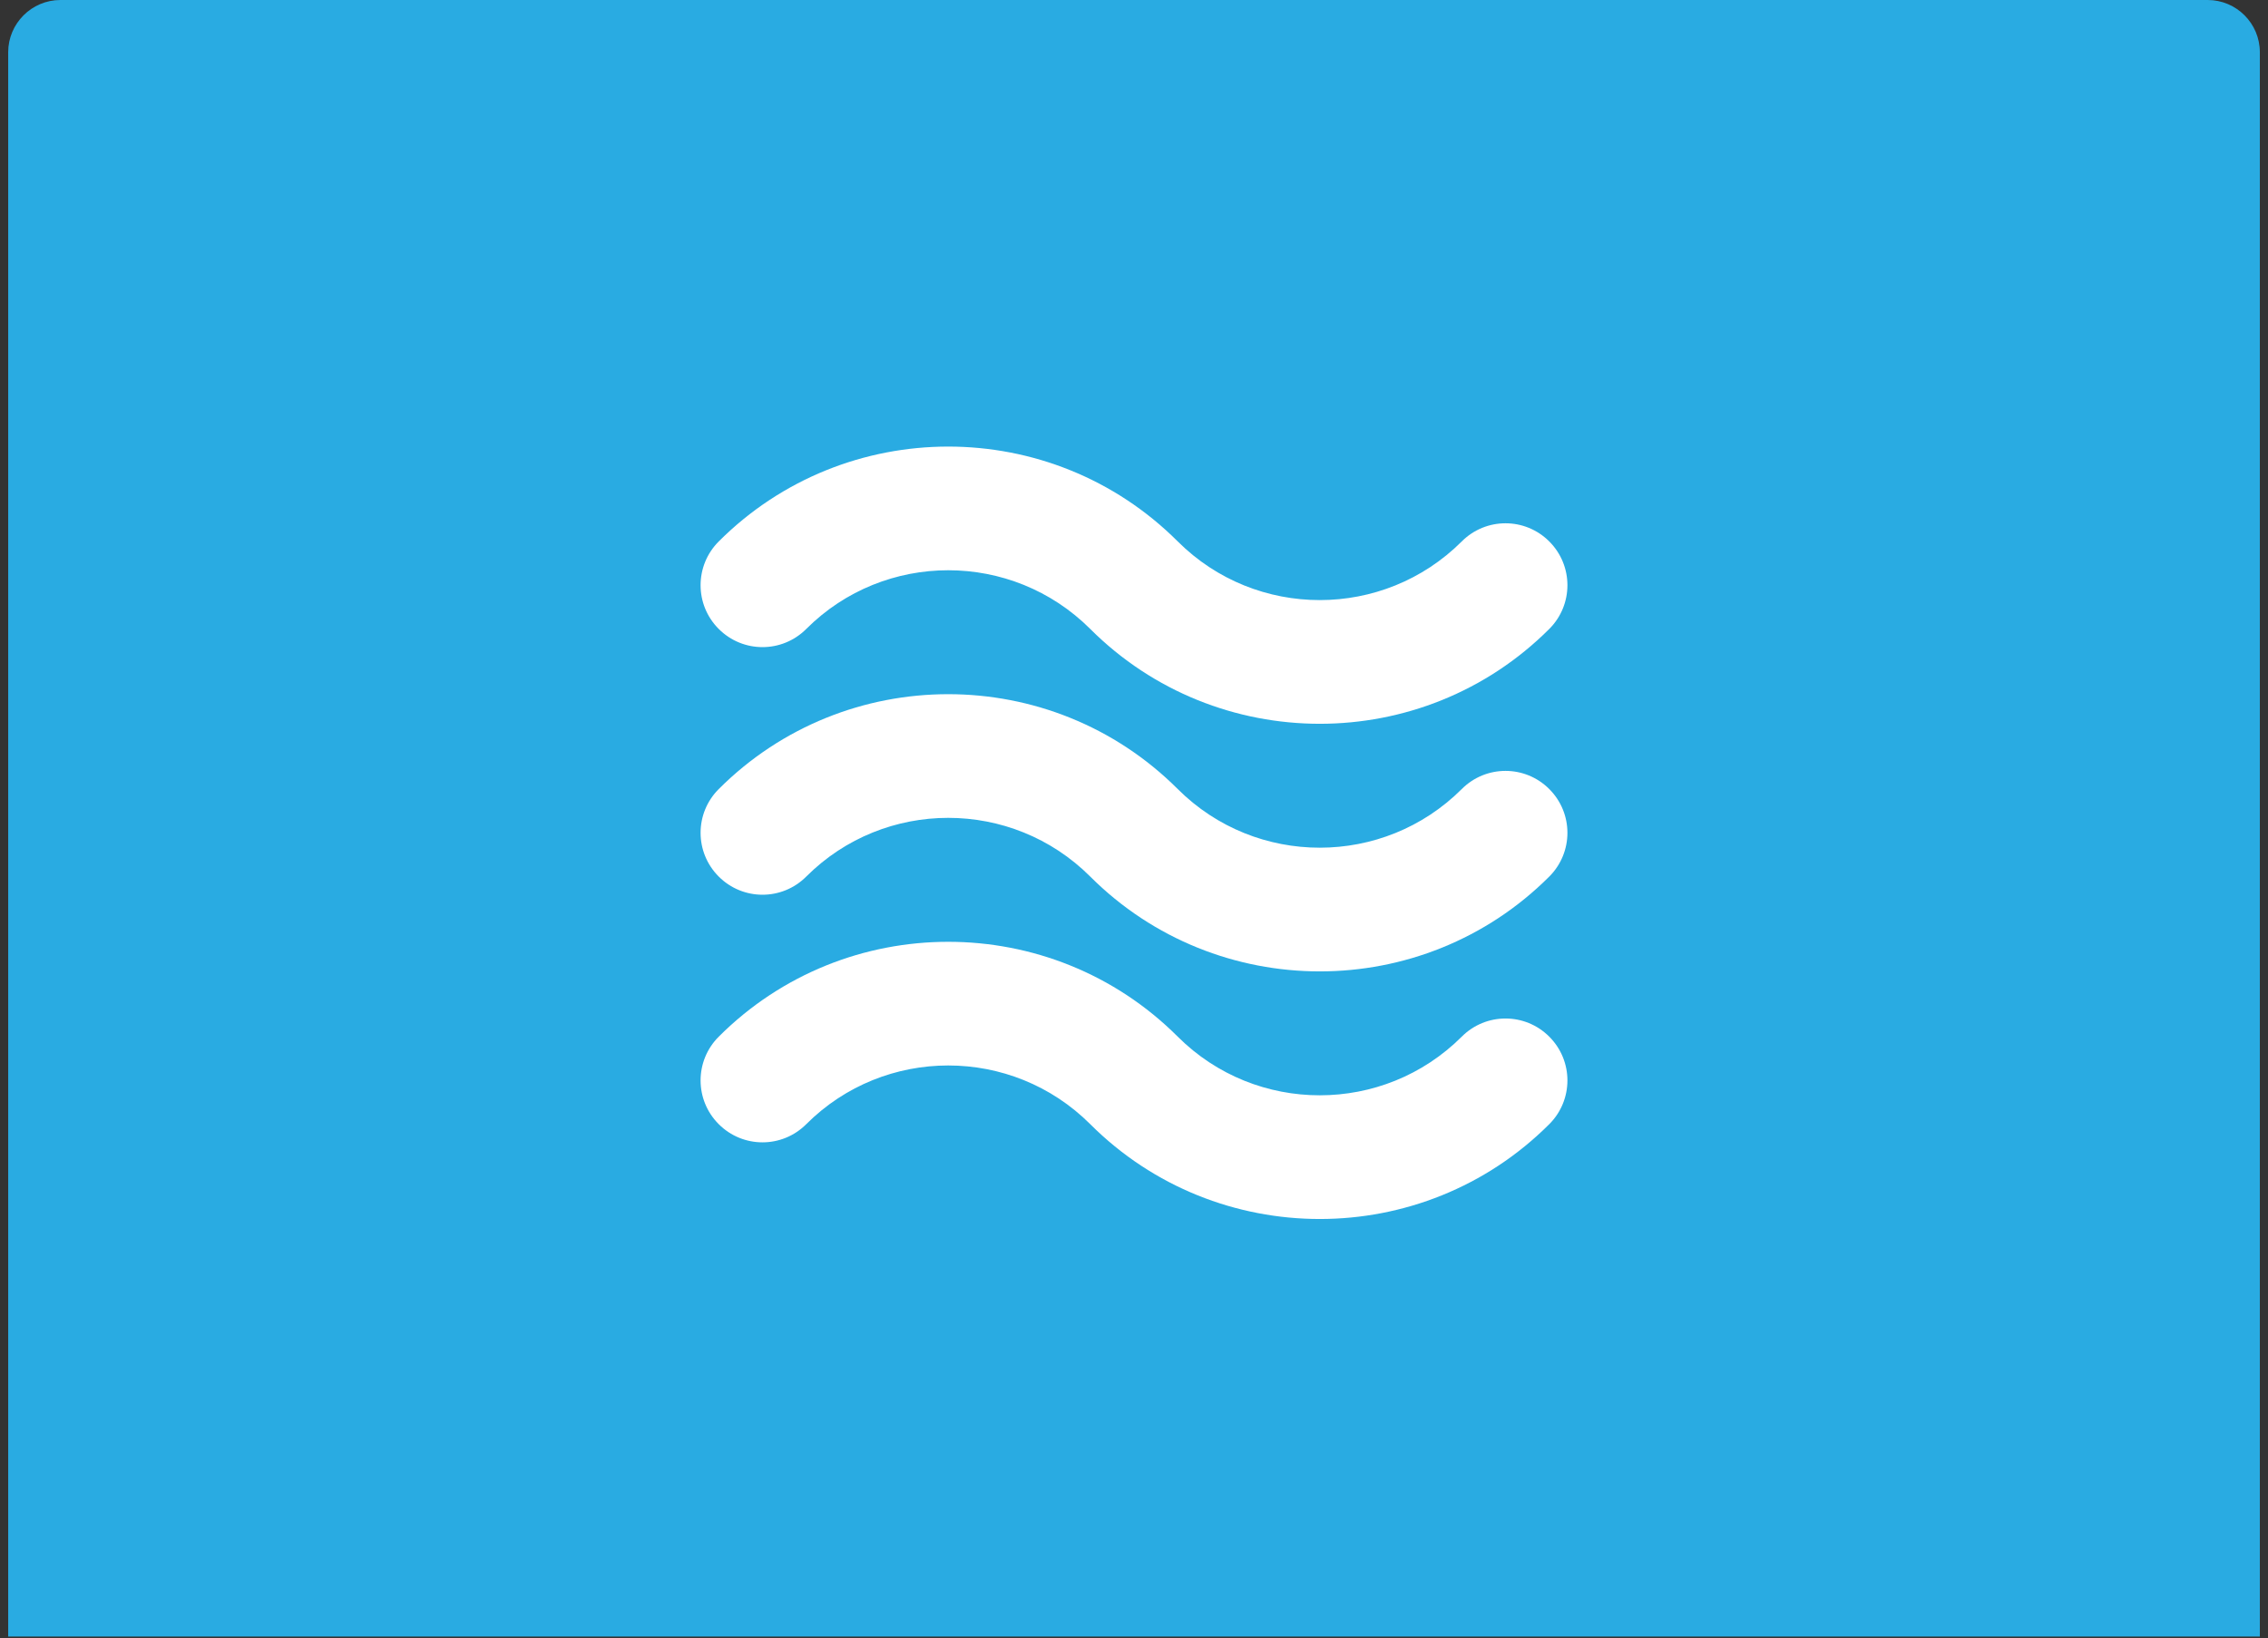
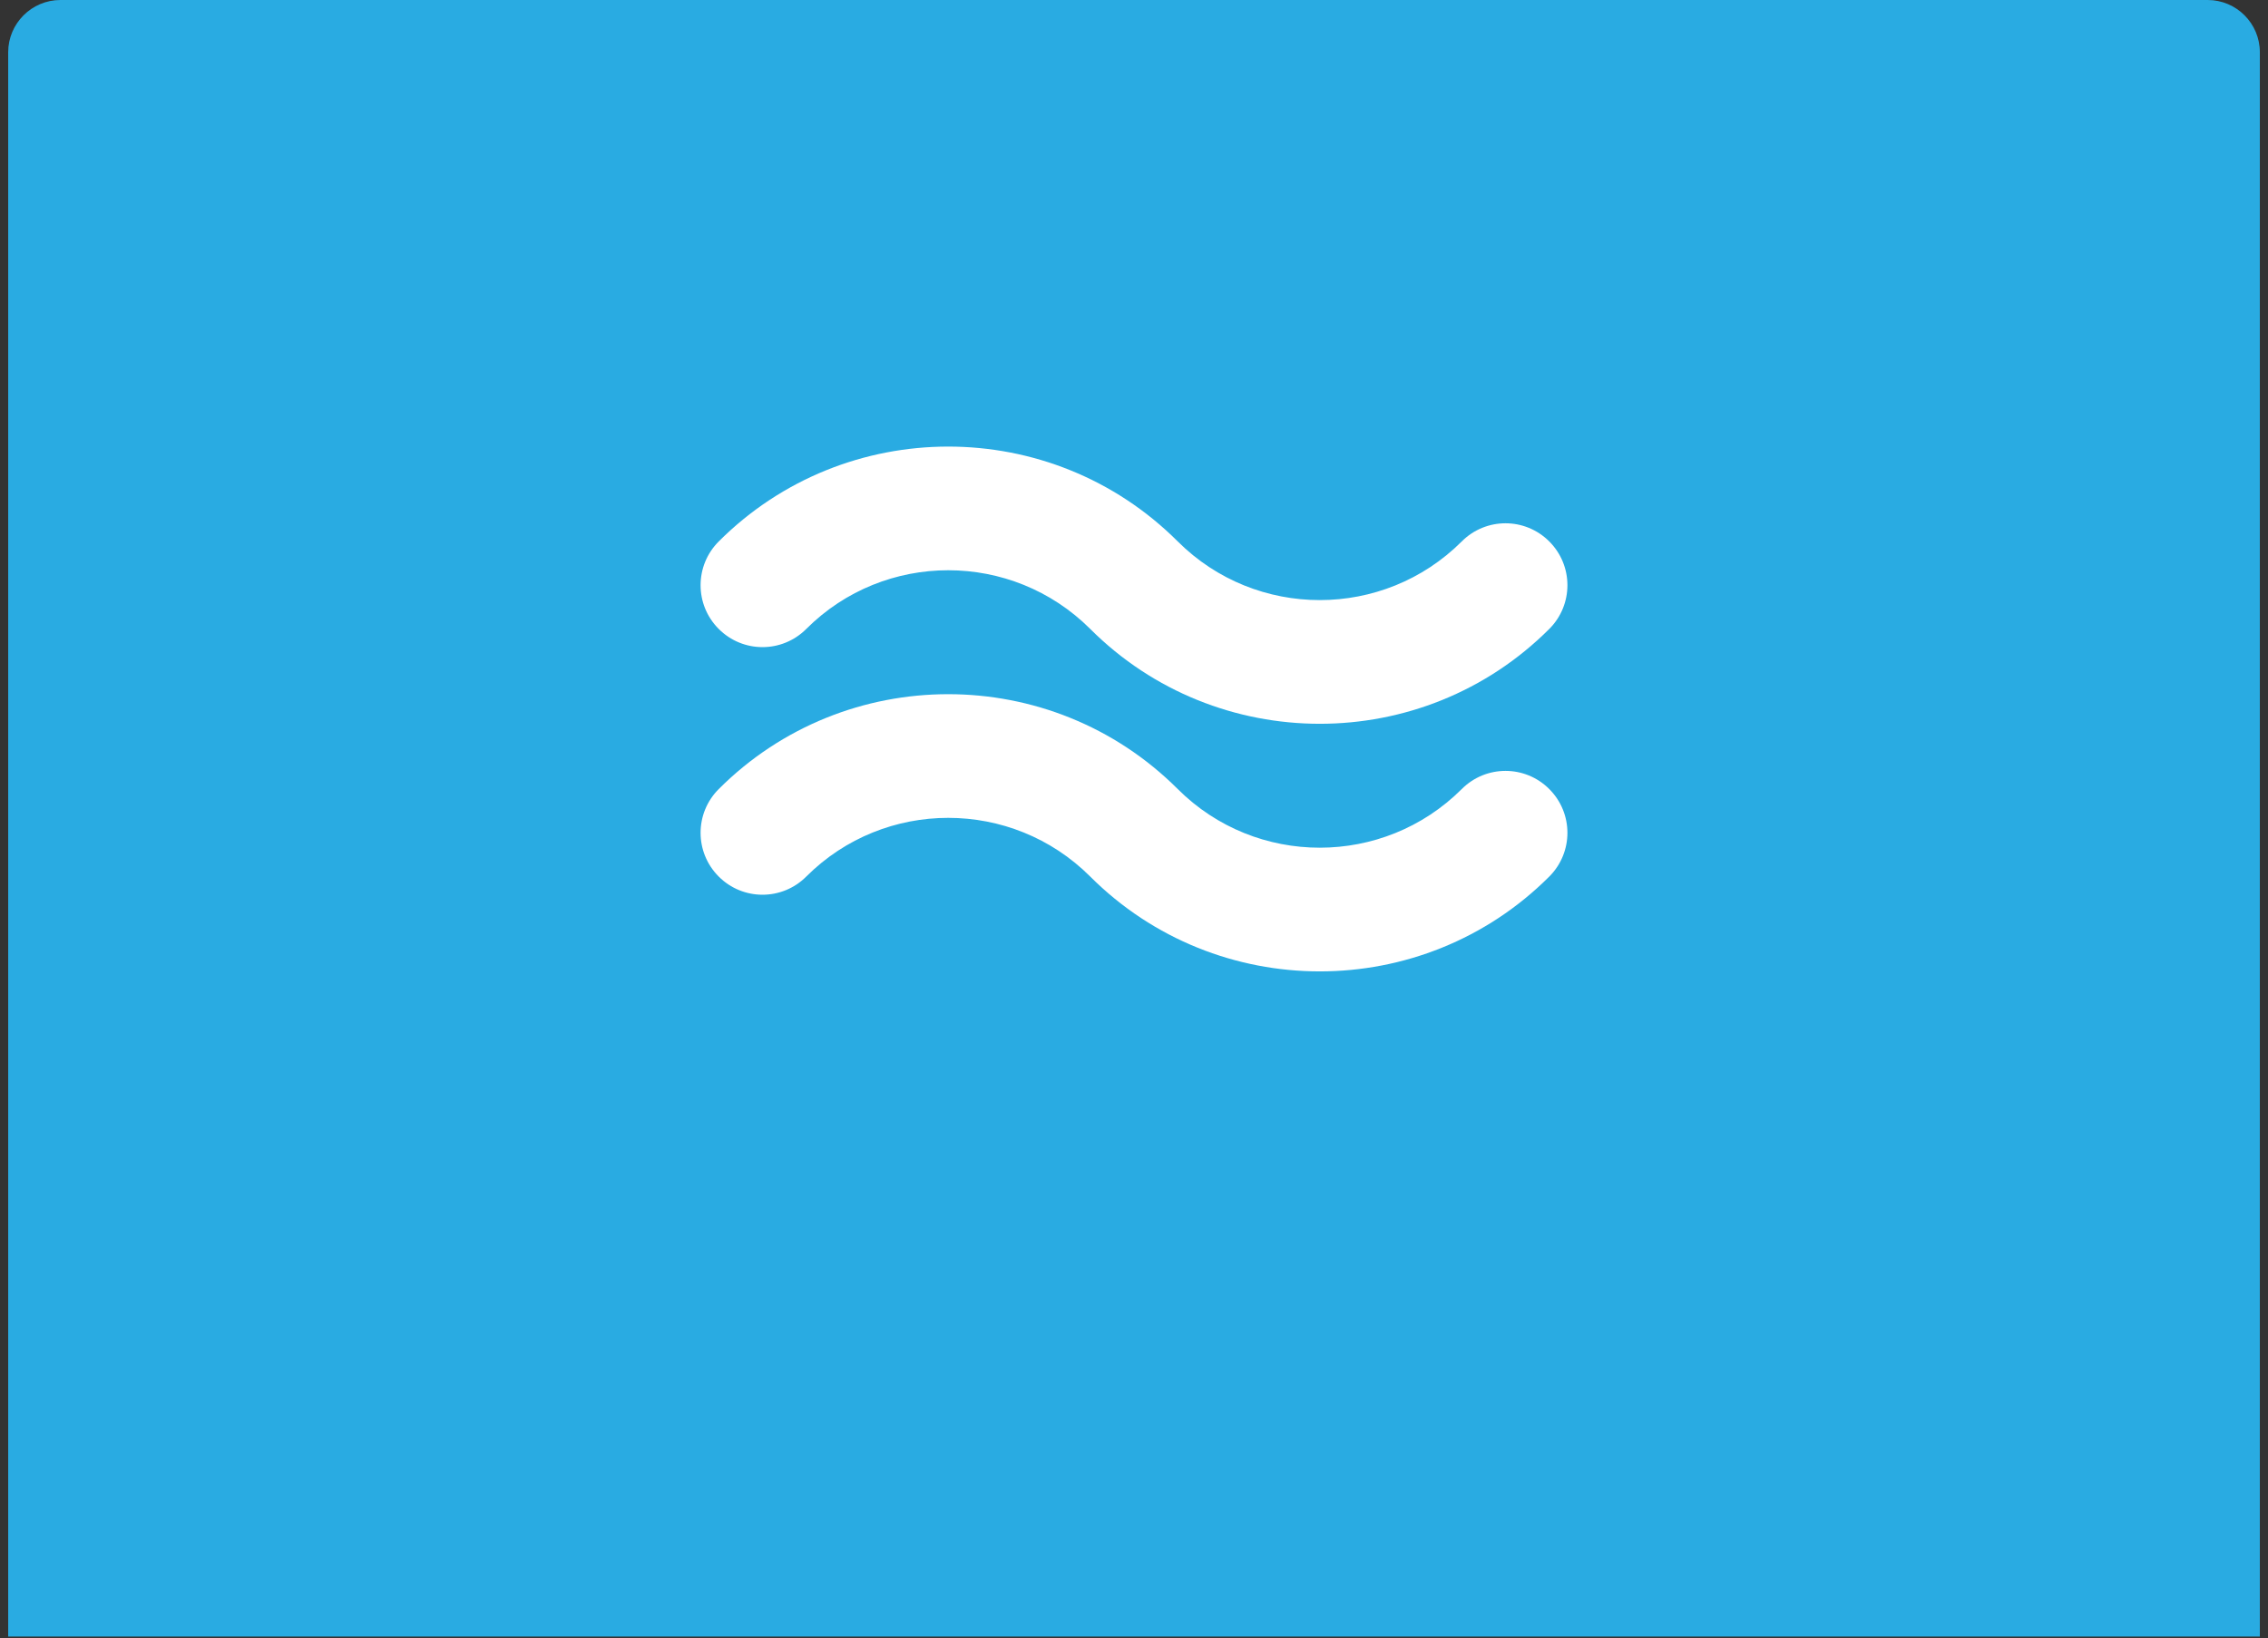
<svg xmlns="http://www.w3.org/2000/svg" version="1.1" id="Layer_1" x="0px" y="0px" width="175.96px" height="127.126px" viewBox="0 0 175.96 127.126" enable-background="new 0 0 175.96 127.126" xml:space="preserve">
  <rect x="0" y="0" width="175.96" height="127.126" fill="#333333" stroke="none" />
  <g>
    <path fill="#29ABE2" d="M175.327,4.052v122.95H0.635V4.052C0.635,1.824,2.457,0,4.687,0h166.59   C173.519,0,175.327,1.824,175.327,4.052z" />
  </g>
  <g>
    <g>
      <g>
-         <path fill="#FFFFFF" d="M102.392,94.598c-6.446,0-12.901-2.453-17.808-7.36c-6.08-6.075-15.96-6.07-22.03,0     c-1.877,1.882-4.916,1.882-6.793,0c-1.876-1.876-1.876-4.911,0-6.788c9.814-9.818,25.792-9.818,35.615,0     c6.08,6.07,15.96,6.061,22.03,0c1.877-1.881,4.917-1.881,6.793,0c1.877,1.877,1.877,4.912,0,6.788     C115.292,92.145,108.842,94.598,102.392,94.598z" />
-       </g>
+         </g>
    </g>
    <g>
      <g>
        <path fill="#FFFFFF" d="M102.392,75.383c-6.446,0-12.901-2.453-17.808-7.36c-6.08-6.075-15.96-6.071-22.03,0     c-1.877,1.881-4.916,1.881-6.793,0c-1.876-1.877-1.876-4.912,0-6.788c9.814-9.819,25.792-9.819,35.615,0     c6.08,6.07,15.96,6.061,22.03,0c1.877-1.882,4.917-1.882,6.793,0c1.877,1.876,1.877,4.911,0,6.788     C115.292,72.93,108.842,75.383,102.392,75.383z" />
      </g>
    </g>
    <g>
      <g>
        <path fill="#FFFFFF" d="M102.392,56.168c-6.446,0-12.901-2.454-17.808-7.361c-6.08-6.074-15.96-6.07-22.03,0     c-1.877,1.882-4.916,1.882-6.793,0c-1.876-1.876-1.876-4.911,0-6.788c9.814-9.813,25.792-9.823,35.615,0     c6.08,6.07,15.96,6.062,22.03,0c1.877-1.881,4.917-1.881,6.793,0c1.877,1.877,1.877,4.912,0,6.788     C115.292,53.714,108.842,56.168,102.392,56.168z" />
      </g>
    </g>
  </g>
</svg>